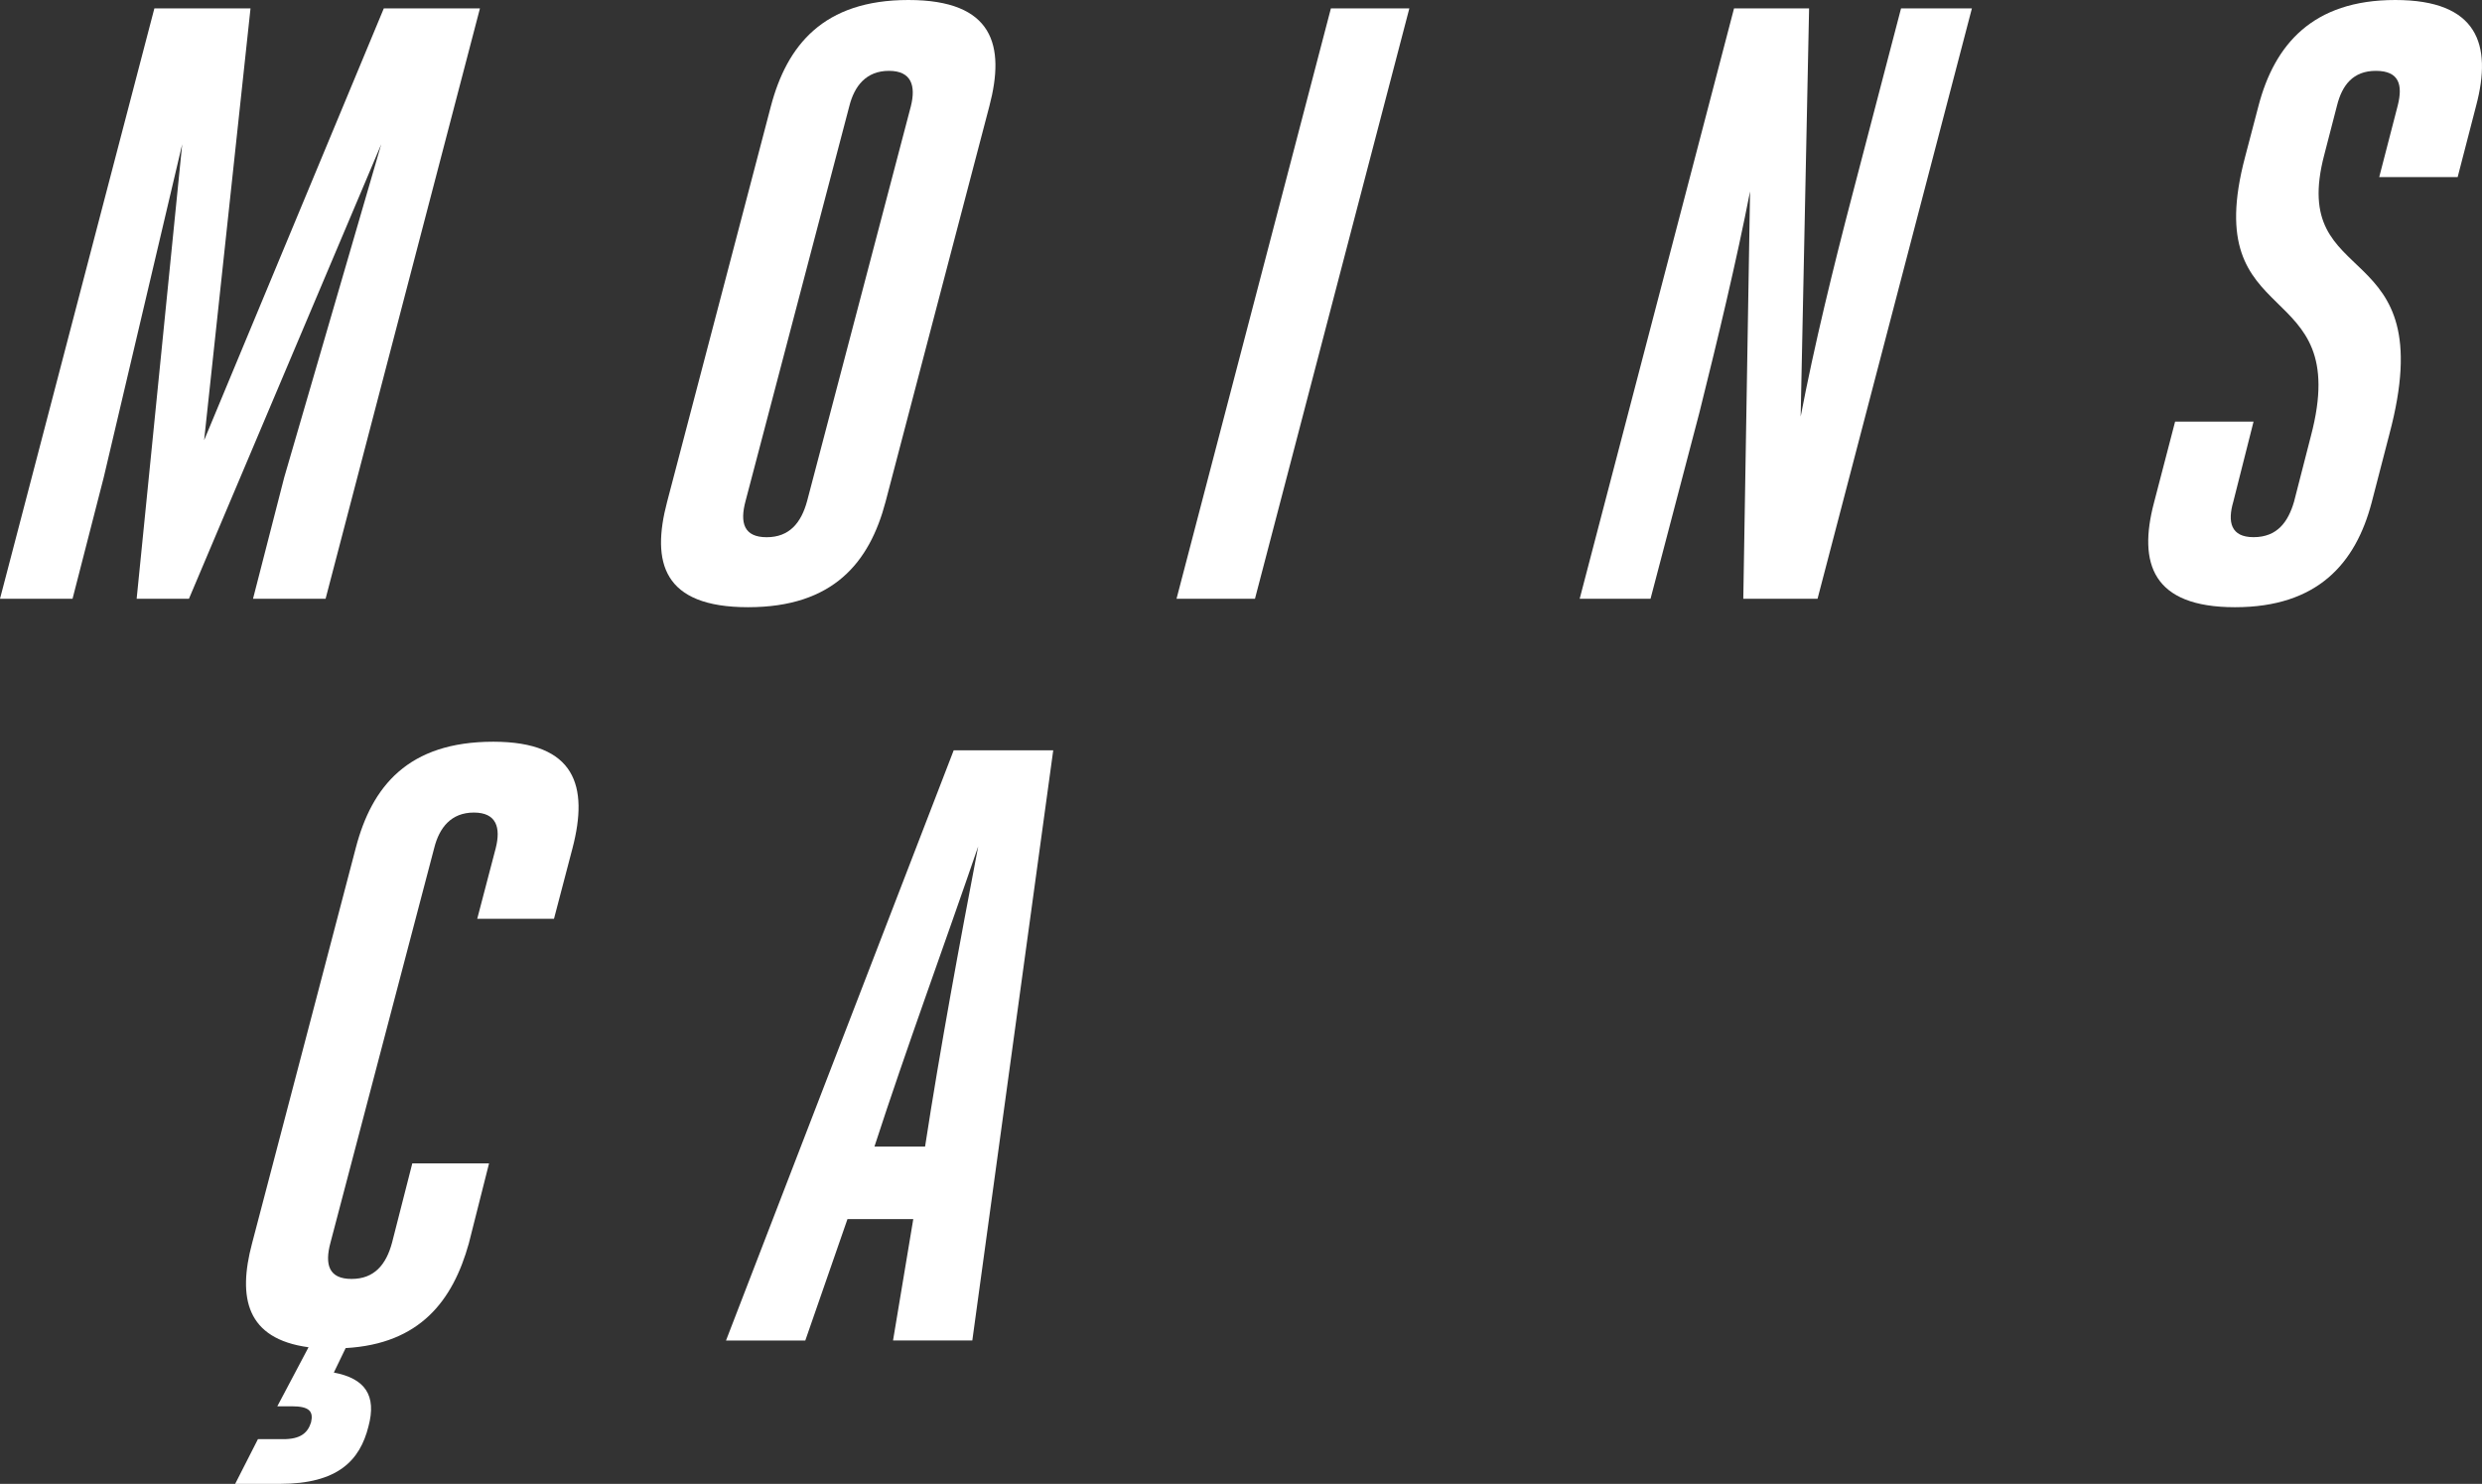
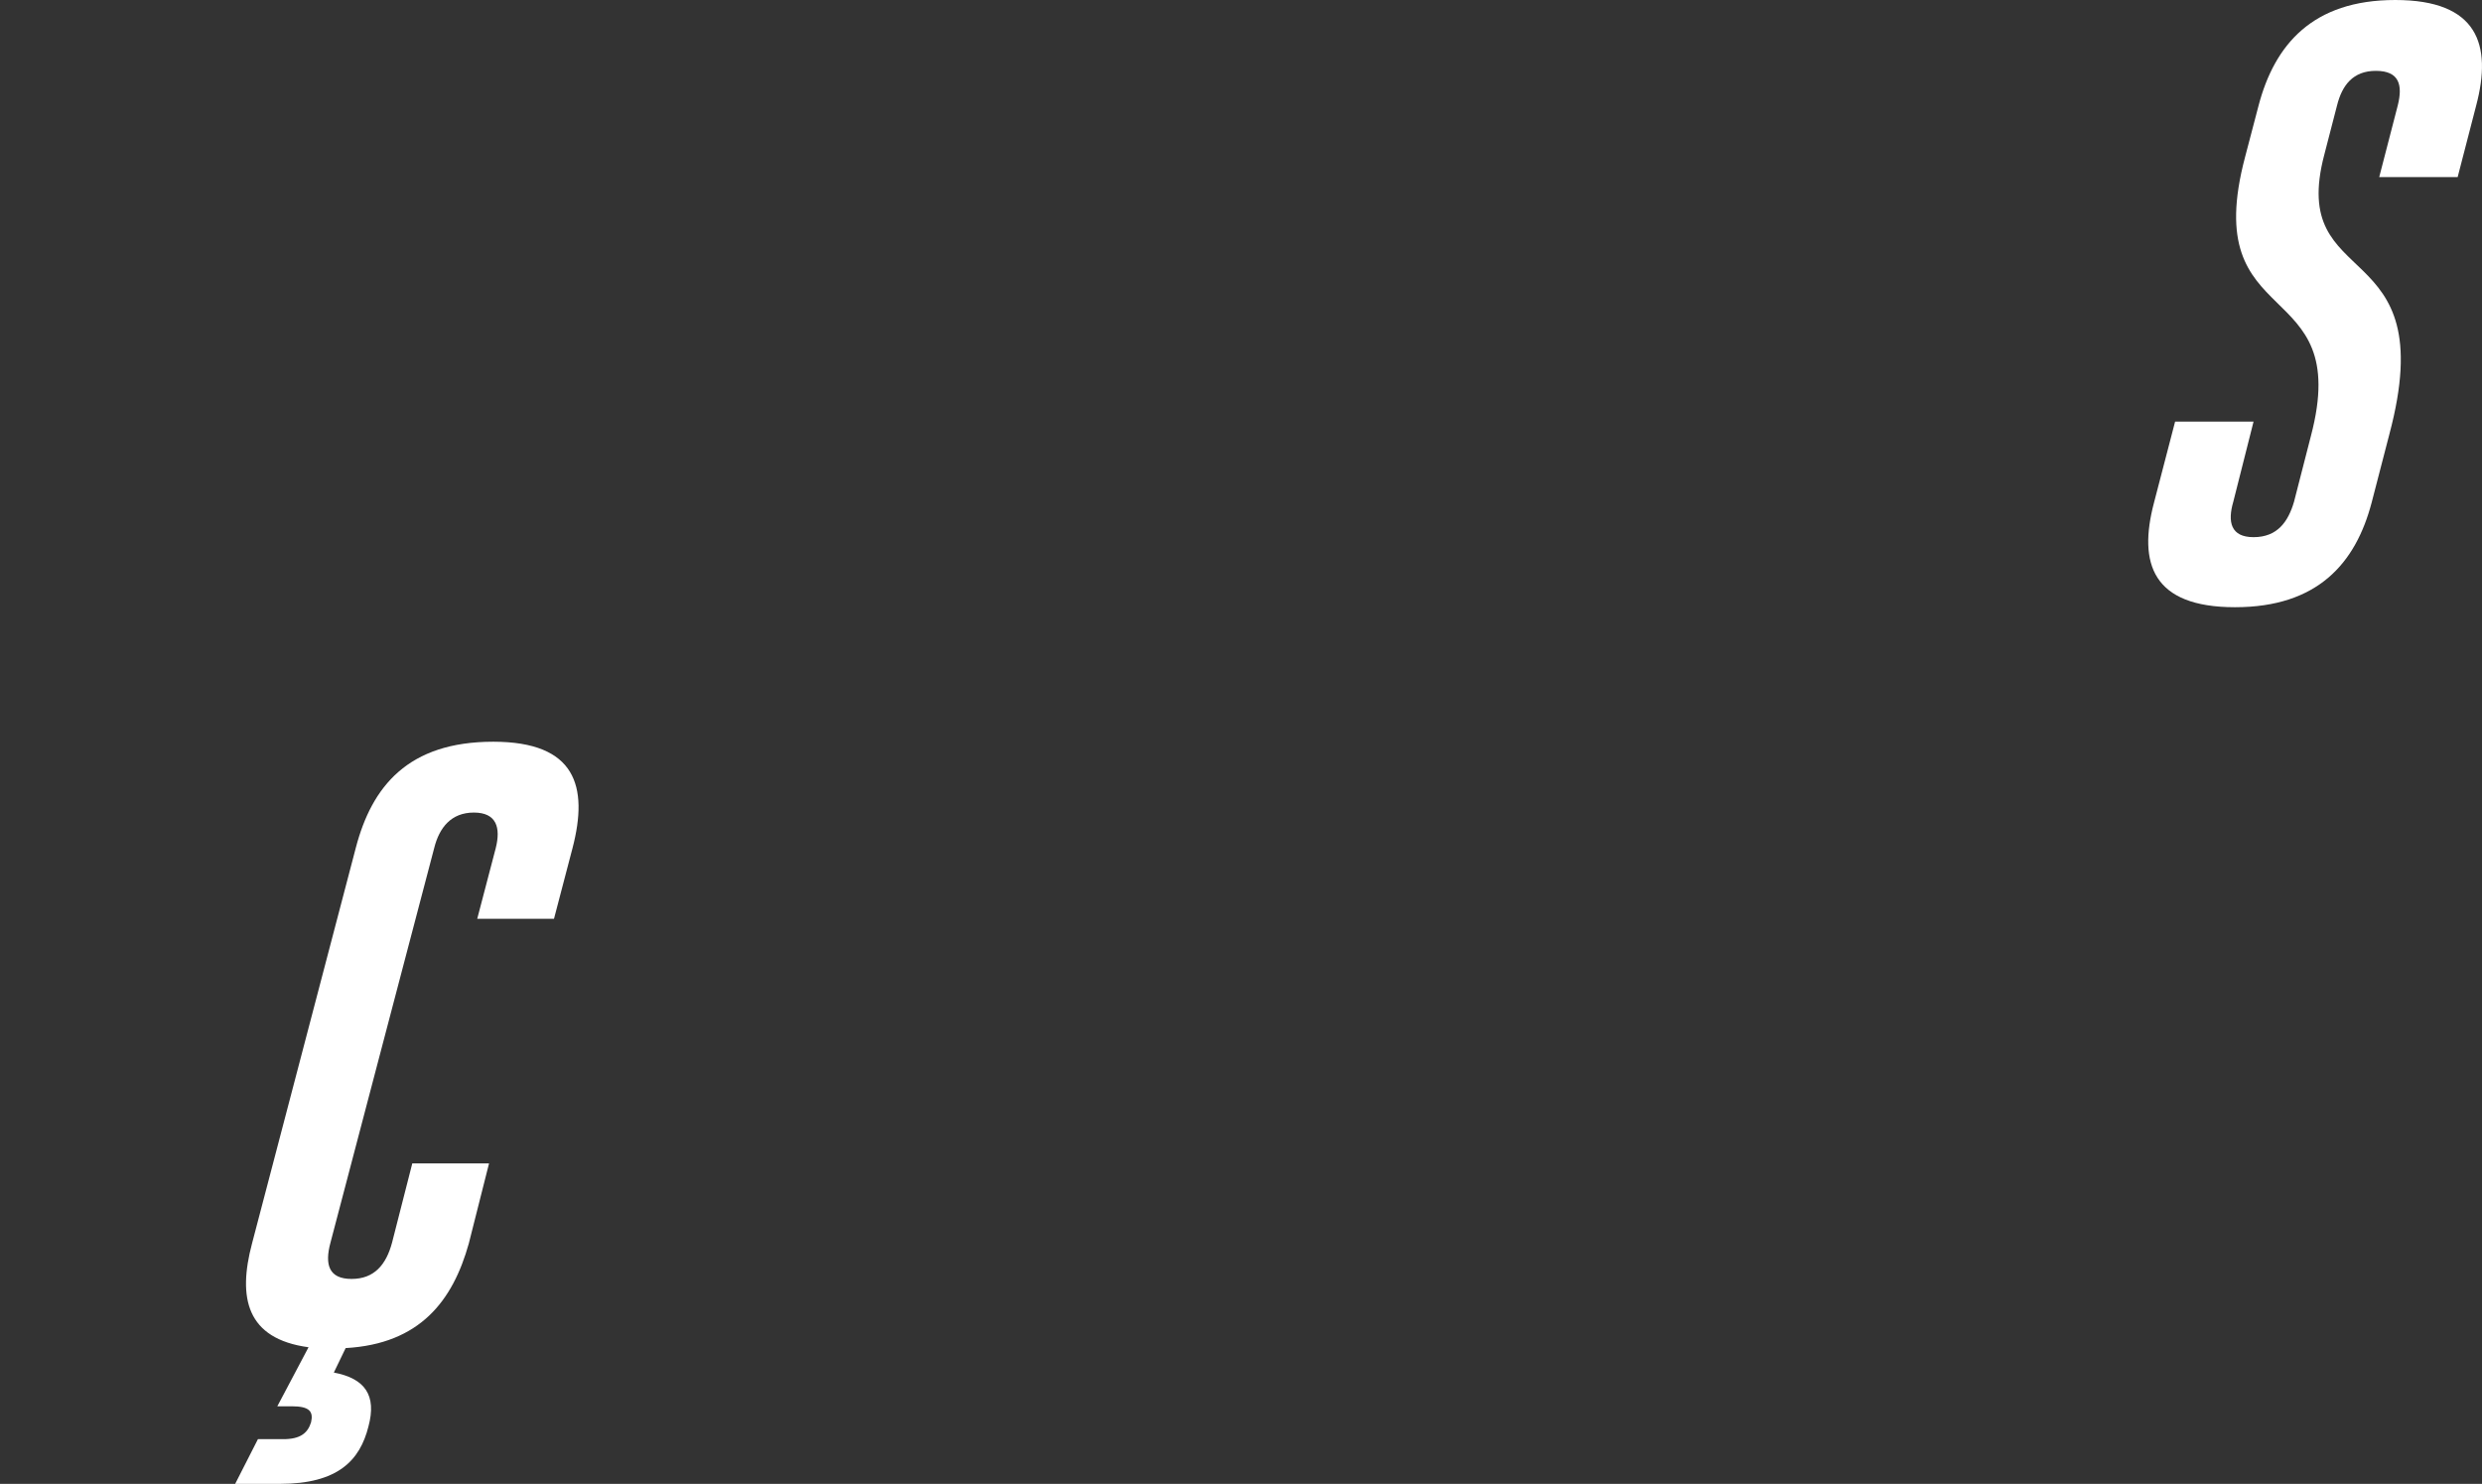
<svg xmlns="http://www.w3.org/2000/svg" width="206.001" height="123.178" viewBox="0 0 206.001 123.178">
  <rect x="0" y="0" width="206.001" height="123.178" fill="#333333" stroke="none" />
  <defs>
    <style>.cls-1{fill:#fff;}</style>
  </defs>
  <g id="Ebene_2" data-name="Ebene 2">
    <g id="text">
-       <path class="cls-1" d="M11.342,49.705l3.78-37.734L8.611,39.624,6.021,49.705H0L12.812.7h7.98l-3.85,35.844L31.854.7h7.98L27.023,49.705H21l2.591-10.081,8.051-27.653L15.682,49.705Z" />
-       <path class="cls-1" d="M55.37,41.654,63.981,8.821C65.312,3.78,68.321,0,75.393,0s8.05,3.78,6.72,8.821L73.5,41.654c-1.33,5.04-4.34,8.751-11.411,8.751S54.04,46.694,55.37,41.654Zm11.621-.07L75.6,8.821c.419-1.68.069-2.94-1.821-2.94s-2.87,1.26-3.29,2.94L61.881,41.584c-.49,1.82-.14,3.011,1.75,3.011S66.5,43.4,66.991,41.584Z" />
-       <path class="cls-1" d="M110.461.7h6.511L104.16,49.705H97.649Z" />
-       <path class="cls-1" d="M149.451,34.583c1.12-5.88,2.731-12.461,4.271-18.342L157.782.7h5.881L150.852,49.705H144.69l.561-33.813c-1.12,5.74-2.661,12.181-4.2,18.341l-4.06,15.472h-5.881L143.921.7h6.23Z" />
      <path class="cls-1" d="M191.8,36.193c3.57-13.51-9.381-8.4-5.46-23.172l1.12-4.27C188.79,3.71,191.94,0,198.8,0s8.051,3.71,6.72,8.751l-1.54,5.95h-6.51l1.54-5.95c.42-1.681.14-2.87-1.821-2.87-1.889,0-2.8,1.189-3.219,2.87l-1.051,4.061c-3.08,11.621,9.871,6.44,5.391,23.242l-1.47,5.671c-1.33,5.04-4.481,8.68-11.341,8.68s-8.052-3.64-6.721-8.68L180.529,35h6.511l-1.681,6.65c-.49,1.68-.21,2.941,1.681,2.941,1.96,0,2.87-1.261,3.36-2.941Z" />
      <path class="cls-1" d="M25.608,111.837c-5.18-.7-5.88-4.131-4.691-8.611l8.611-32.834c1.33-5.111,4.341-8.821,11.411-8.821,6.861,0,7.912,3.71,6.582,8.821l-1.541,5.88H39.609l1.54-5.88c.42-1.68.071-2.94-1.82-2.94s-2.87,1.26-3.29,2.94l-8.611,32.763c-.49,1.821-.14,3.011,1.751,3.011s2.87-1.19,3.36-3.011l1.68-6.58H40.59l-1.681,6.651c-1.33,4.76-4.06,8.331-10.221,8.68l-.98,2.031c2.591.49,3.57,1.89,2.871,4.48-.7,2.8-2.52,4.761-7.351,4.761h-3.71l1.889-3.711h2.1c1.4,0,2.03-.489,2.31-1.4.21-.91-.14-1.33-1.61-1.33h-1.19Z" />
-       <path class="cls-1" d="M80.7,111.276h-6.58L75.8,101.2H70.337l-3.5,10.081H60.256l18.9-49h8.261Zm-8.12-16.1h4.2c1.26-8.192,2.87-16.872,4.41-24.923C78.388,78.443,75.238,86.983,72.578,95.175Z" />
    </g>
  </g>
</svg>